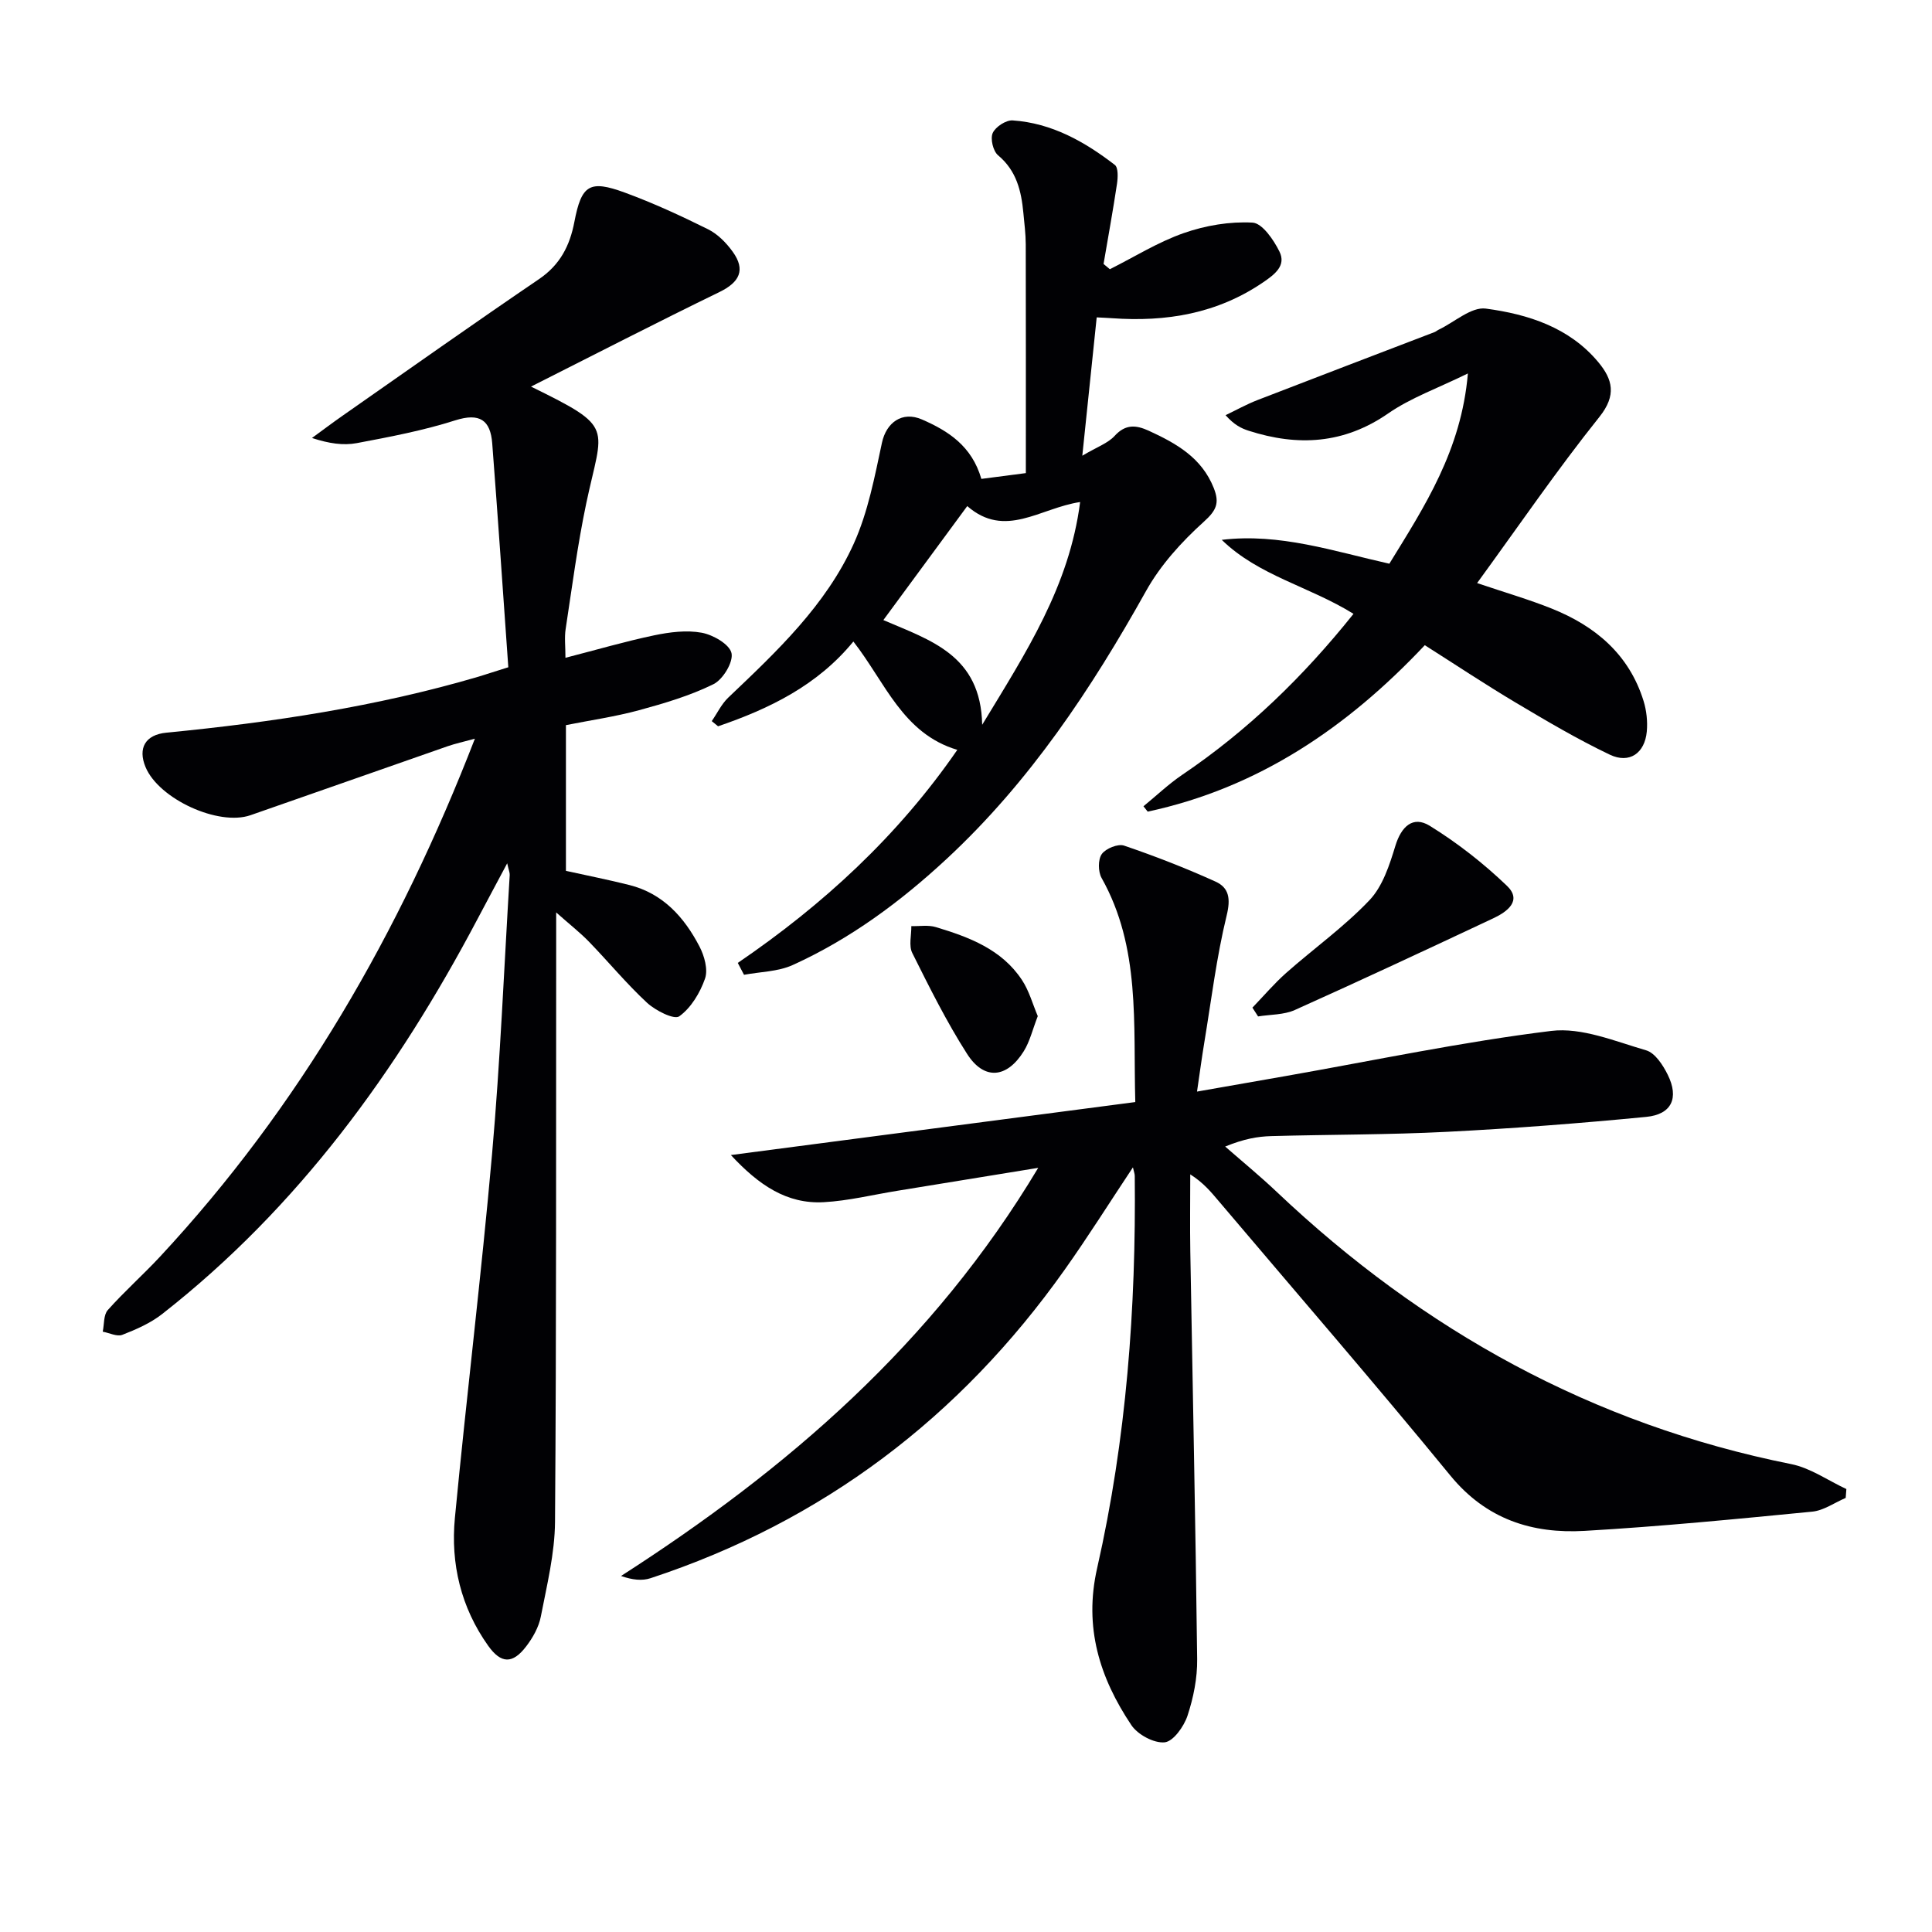
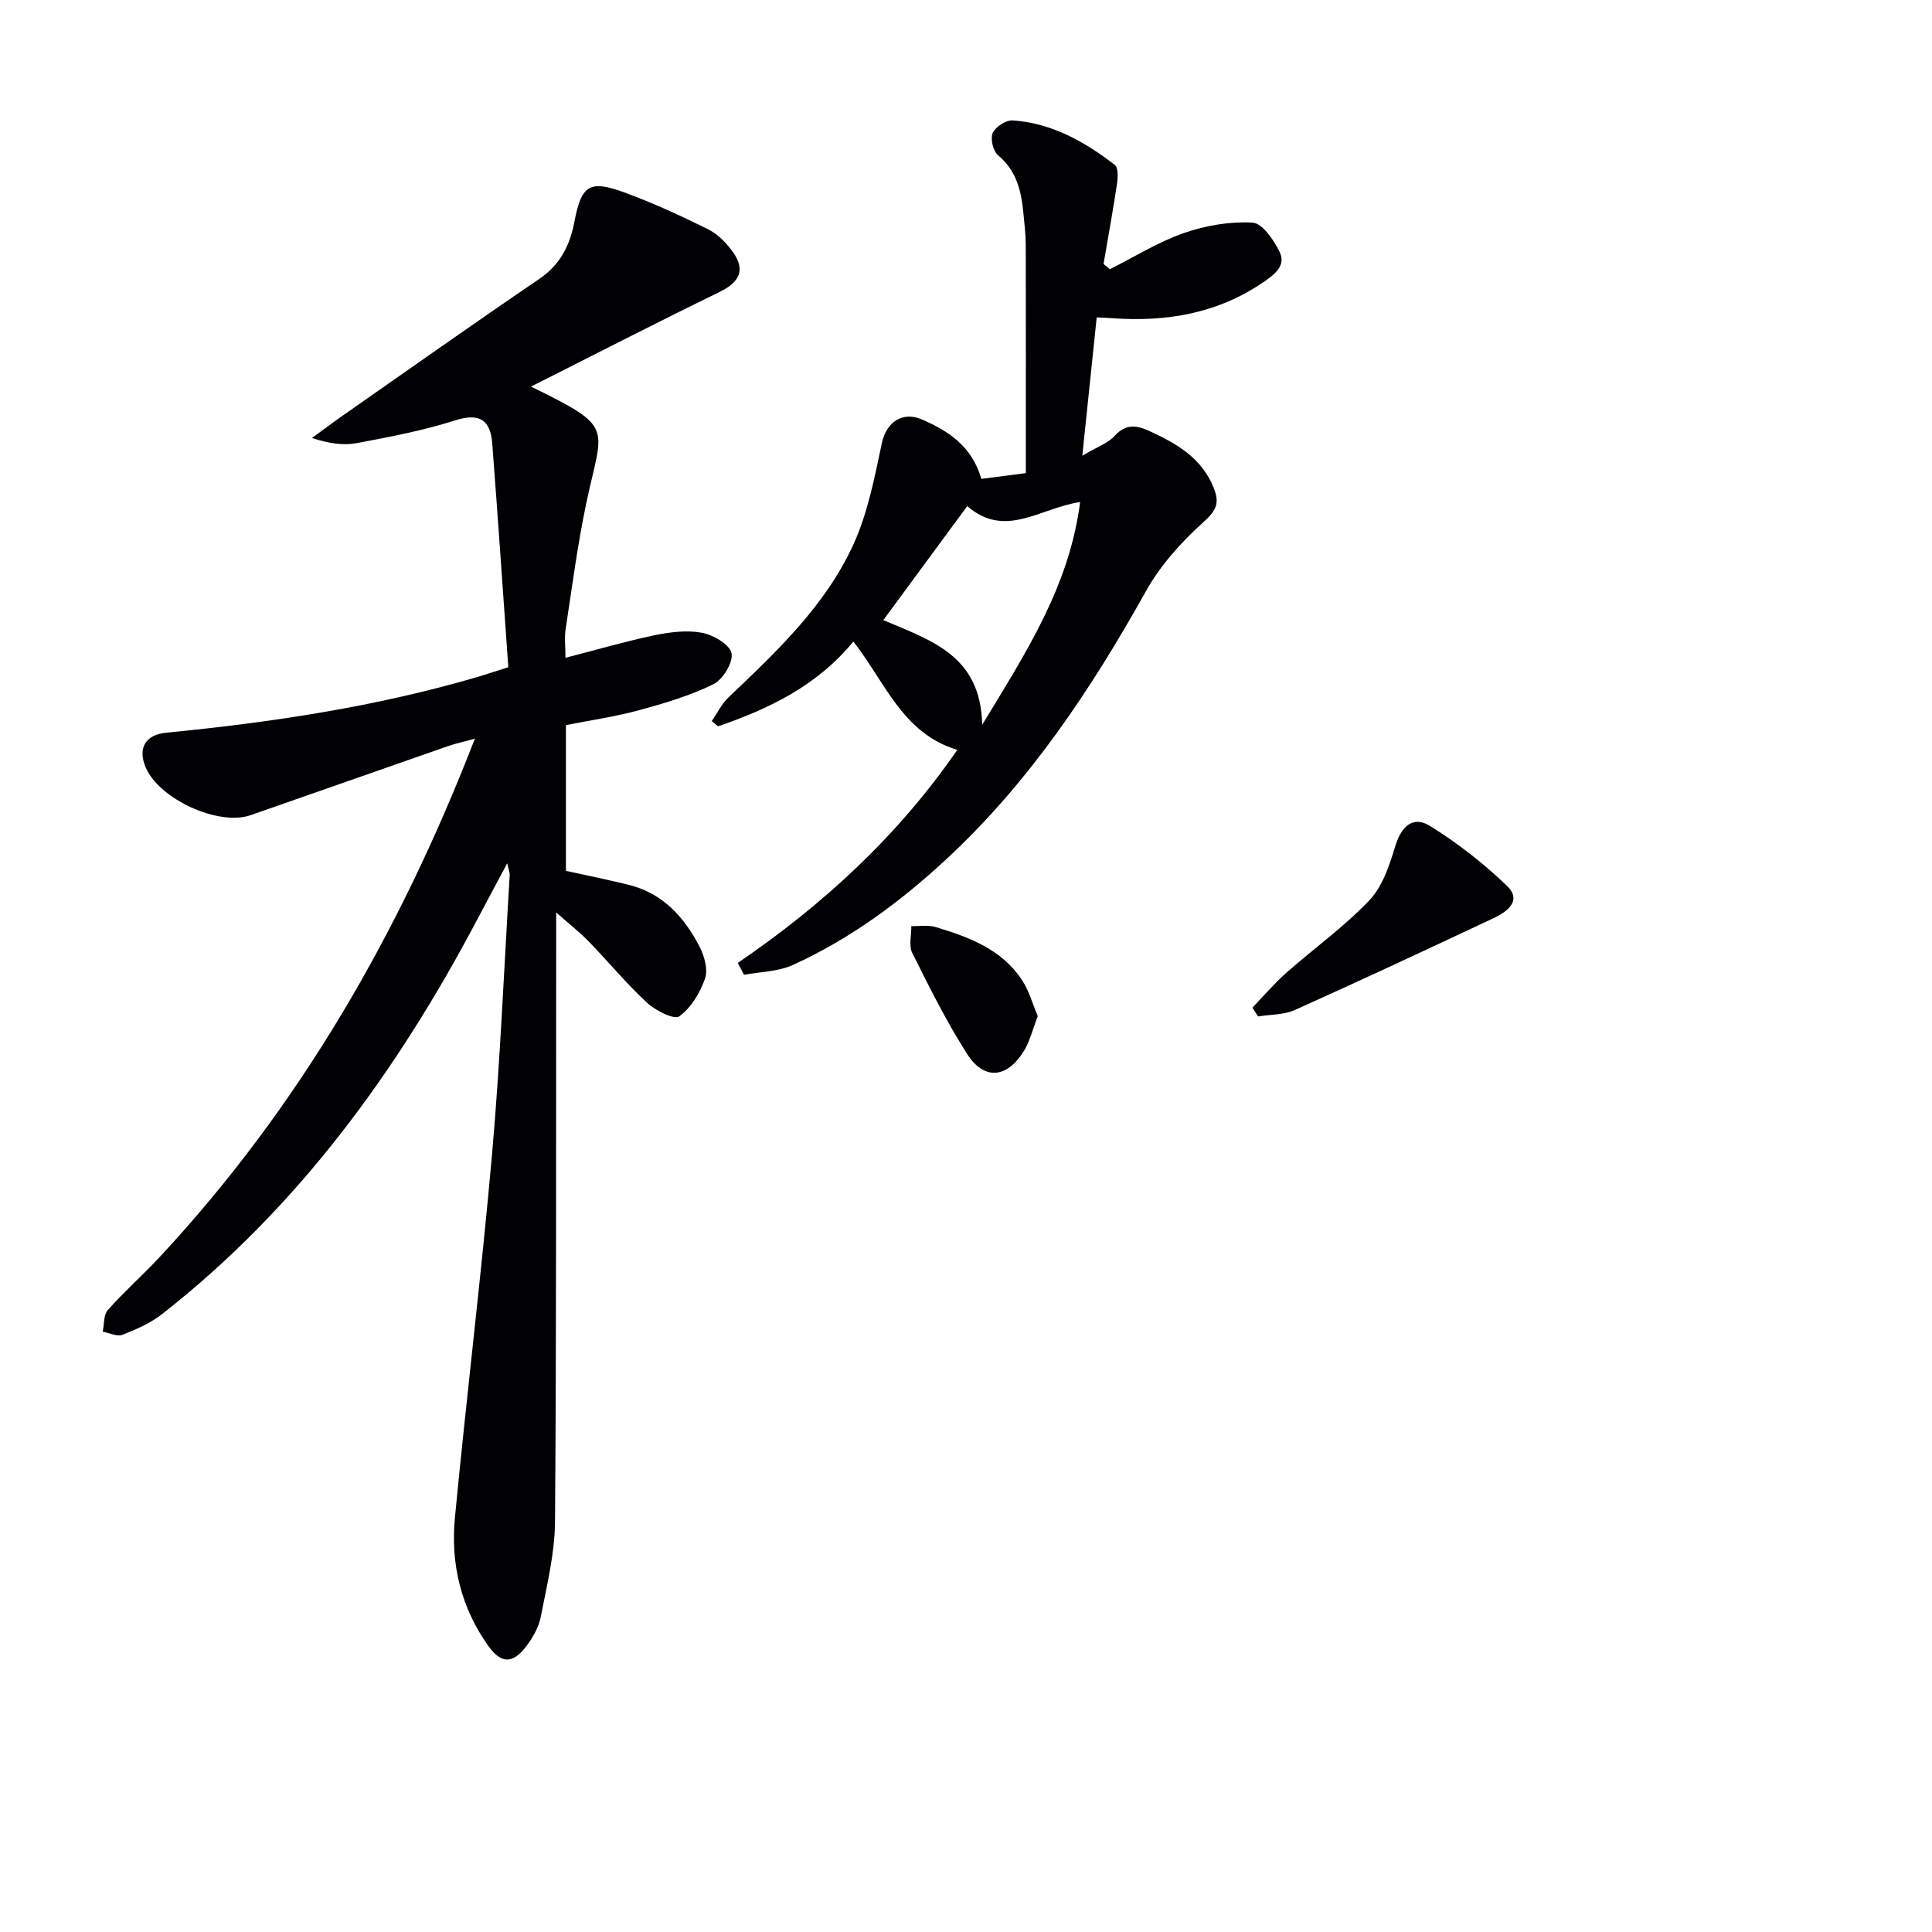
<svg xmlns="http://www.w3.org/2000/svg" enable-background="new 0 0 400 400" viewBox="0 0 400 400">
  <g fill="#010104">
-     <path d="m214.95 241.79c-10.54 1.72-19.85 3.23-29.17 4.75-5.07.82-10.13 2.08-15.23 2.36-7.67.42-13.47-3.56-19.23-9.76 28.36-3.71 55.8-7.31 83.73-10.97-.45-16.27 1.12-31.98-6.98-46.4-.73-1.3-.76-3.81.04-4.94.82-1.16 3.36-2.19 4.63-1.75 6.41 2.18 12.74 4.65 18.91 7.44 2.81 1.27 3.17 3.53 2.32 7.01-2.11 8.65-3.18 17.55-4.64 26.36-.51 3.08-.92 6.17-1.5 10.11 6.55-1.15 12.49-2.18 18.43-3.23 18.29-3.22 36.5-7.07 54.91-9.33 6.32-.77 13.21 2.15 19.65 4.02 1.85.54 3.49 3.07 4.47 5.06 2.37 4.8.82 8.21-4.46 8.72-13.71 1.33-27.46 2.39-41.22 3.09-12.13.62-24.29.55-36.43.89-2.81.08-5.6.56-9.52 2.16 3.58 3.13 7.26 6.15 10.71 9.42 30.27 28.67 65.37 48.1 106.49 56.33 3.99.8 7.62 3.4 11.41 5.16-.05.61-.09 1.23-.14 1.84-2.31.98-4.55 2.61-6.93 2.84-15.69 1.53-31.38 3.07-47.11 3.98-10.86.63-20.37-2.38-27.8-11.44-15.71-19.18-31.95-37.92-47.97-56.84-1.59-1.88-3.15-3.79-5.89-5.53 0 5.34-.08 10.67.01 16.01.48 28.12 1.09 56.23 1.42 84.35.05 3.92-.77 7.99-2 11.72-.74 2.23-2.94 5.33-4.73 5.51-2.21.22-5.58-1.59-6.9-3.57-6.56-9.81-9.86-20.25-7.08-32.49 6.06-26.69 8.07-53.85 7.79-81.19 0-.45-.18-.89-.38-1.79-4.85 7.3-9.31 14.4-14.15 21.22-21.65 30.54-50.06 52.09-85.72 63.84-1.76.58-3.78.36-6.11-.46 34.45-22.13 64.6-48.12 86.37-84.5z" />
    <path d="m105.24 138.15c-1.11-15.65-2.15-31.01-3.33-46.36-.37-4.79-2.57-6.38-7.66-4.76-6.62 2.11-13.52 3.42-20.36 4.71-2.8.53-5.78.09-9.3-1.06 2.15-1.57 4.27-3.17 6.45-4.69 13.49-9.43 26.93-18.94 40.54-28.19 4.37-2.97 6.39-6.9 7.34-11.87 1.47-7.67 3.14-8.73 10.43-6.06 5.89 2.16 11.63 4.81 17.25 7.6 1.99.99 3.78 2.81 5.1 4.65 2.72 3.77 1.42 6.32-2.76 8.35-12.94 6.29-25.73 12.88-39 19.57 17.55 8.61 14.84 8.03 11.44 24.16-1.81 8.6-2.94 17.34-4.27 26.04-.27 1.75-.04 3.57-.04 5.95 6.53-1.68 12.4-3.4 18.36-4.65 3.21-.67 6.71-1.12 9.86-.54 2.36.44 5.75 2.39 6.16 4.22.41 1.85-1.77 5.46-3.73 6.43-4.85 2.39-10.16 3.96-15.41 5.39-4.93 1.34-10.02 2.07-15.14 3.09v30.17c4.48.99 8.83 1.85 13.12 2.93 6.98 1.75 11.38 6.68 14.53 12.73 1.01 1.94 1.8 4.76 1.15 6.64-1.02 2.94-2.9 6.07-5.34 7.82-1.06.76-4.91-1.19-6.66-2.8-4.26-3.95-7.98-8.47-12.03-12.65-1.78-1.84-3.81-3.42-6.79-6.06v6.67c-.04 39.83.06 79.66-.24 119.49-.05 6.56-1.68 13.13-2.94 19.63-.42 2.18-1.66 4.38-3.04 6.18-2.8 3.66-5.19 3.61-7.87-.16-5.62-7.91-7.79-16.95-6.88-26.45 2.4-25.14 5.48-50.22 7.7-75.38 1.69-19.2 2.48-38.49 3.65-57.73.03-.46-.19-.94-.52-2.42-2.31 4.34-4.26 7.96-6.18 11.6-16.57 31.37-37.06 59.63-65.25 81.71-2.41 1.89-5.37 3.19-8.25 4.31-1.1.43-2.69-.4-4.06-.65.32-1.52.15-3.47 1.05-4.48 3.42-3.84 7.3-7.28 10.81-11.05 28.81-30.99 49.56-66.9 65.19-107.24-2.41.66-4.06 1.01-5.64 1.56-13.61 4.74-27.21 9.55-40.82 14.28-6.66 2.31-18.97-3.37-21.72-9.95-1.64-3.92-.07-6.72 4.32-7.14 21.84-2.13 43.47-5.38 64.57-11.58 1.57-.48 3.12-.99 6.21-1.96z" />
    <path d="m152.75 199.36c17.69-12.06 33.16-26.29 45.45-44.11-11.33-3.38-14.92-14-21.52-22.43-7.44 9.09-17.37 13.91-28.01 17.55-.44-.36-.87-.71-1.31-1.07 1.13-1.63 2.01-3.52 3.41-4.86 10.04-9.55 20.24-19.12 26.02-31.94 2.93-6.51 4.3-13.79 5.81-20.84.89-4.14 4.15-6.61 8.29-4.81 5.44 2.37 10.31 5.48 12.29 12.3 3.35-.44 6.69-.87 9.21-1.2 0-16.19.02-31.79-.02-47.4-.01-2.15-.29-4.3-.49-6.45-.43-4.55-1.41-8.75-5.24-11.95-1.03-.86-1.64-3.42-1.11-4.61.57-1.28 2.76-2.71 4.14-2.61 8.07.55 14.89 4.39 21.14 9.21.74.57.64 2.64.45 3.93-.83 5.54-1.84 11.05-2.78 16.58.43.36.87.73 1.3 1.09 5.09-2.55 9.99-5.63 15.32-7.49 4.49-1.57 9.51-2.42 14.22-2.16 2.01.11 4.38 3.56 5.58 6 1.43 2.9-.97 4.71-3.32 6.32-9.52 6.52-20.13 8.28-31.37 7.47-.78-.06-1.57-.09-3.15-.17-.96 9.19-1.89 18.16-2.98 28.64 3.06-1.82 5.3-2.58 6.7-4.11 2.26-2.48 4.45-2.25 7.06-1.06 5.68 2.61 10.96 5.56 13.46 11.87 1.22 3.09.57 4.6-2.07 6.98-4.59 4.14-8.97 8.97-11.96 14.34-11.35 20.31-24.08 39.48-41.24 55.42-9.57 8.89-19.99 16.6-31.91 22.01-3.04 1.38-6.7 1.39-10.08 2.02-.43-.83-.86-1.64-1.29-2.46zm47.51-94.58c-6.01 8.16-11.67 15.85-17.37 23.6 9.77 4.21 20.18 7.24 20.46 21.68 9.13-15.05 18.03-28.67 20.28-46.12-8.34 1.25-15.51 7.68-23.37.84z" />
-     <path d="m280.23 127.09c-9.15-5.69-19.63-7.87-27.28-15.32 12.01-1.44 23.13 2.35 34.7 4.94 7.3-11.87 14.9-23.46 16.26-39.39-6.28 3.08-11.83 5.04-16.49 8.27-9.18 6.35-18.72 6.86-28.9 3.59-1.52-.49-2.98-1.2-4.78-3.22 2.19-1.05 4.32-2.24 6.58-3.12 12.21-4.73 24.45-9.39 36.68-14.08.31-.12.56-.36.86-.5 3.27-1.56 6.76-4.77 9.76-4.37 8.74 1.17 17.29 3.88 23.3 11.1 2.94 3.54 3.83 6.82.21 11.34-8.78 10.98-16.73 22.61-25.31 34.39 5.82 1.97 10.74 3.39 15.47 5.29 9.02 3.62 16 9.48 18.99 19.11.62 2 .86 4.26.67 6.35-.42 4.47-3.59 6.71-7.65 4.78-6.71-3.2-13.15-7.01-19.55-10.82-6.26-3.73-12.33-7.77-18.76-11.85-16.13 17.13-34.55 29.56-57.37 34.46-.29-.37-.59-.74-.88-1.11 2.67-2.18 5.18-4.58 8.02-6.51 13.5-9.12 25.04-20.28 35.47-33.33z" />
    <path d="m259.3 208.62c2.32-2.4 4.49-4.97 6.98-7.18 5.72-5.06 12.02-9.55 17.25-15.06 2.74-2.88 4.16-7.3 5.37-11.27 1.21-3.96 3.62-6.29 7.11-4.14 5.71 3.53 11.12 7.76 15.97 12.41 3.23 3.09.06 5.39-2.78 6.73-13.67 6.42-27.35 12.82-41.12 19-2.28 1.02-5.06.92-7.61 1.33-.4-.61-.78-1.22-1.17-1.82z" />
    <path d="m214.86 210.38c-1.08 2.78-1.64 5.25-2.91 7.28-3.51 5.63-8.22 6.03-11.73.53-4.26-6.66-7.8-13.79-11.34-20.88-.76-1.51-.17-3.7-.2-5.57 1.7.05 3.52-.27 5.09.21 6.87 2.07 13.62 4.59 17.81 10.94 1.49 2.25 2.22 4.99 3.28 7.49z" />
  </g>
</svg>